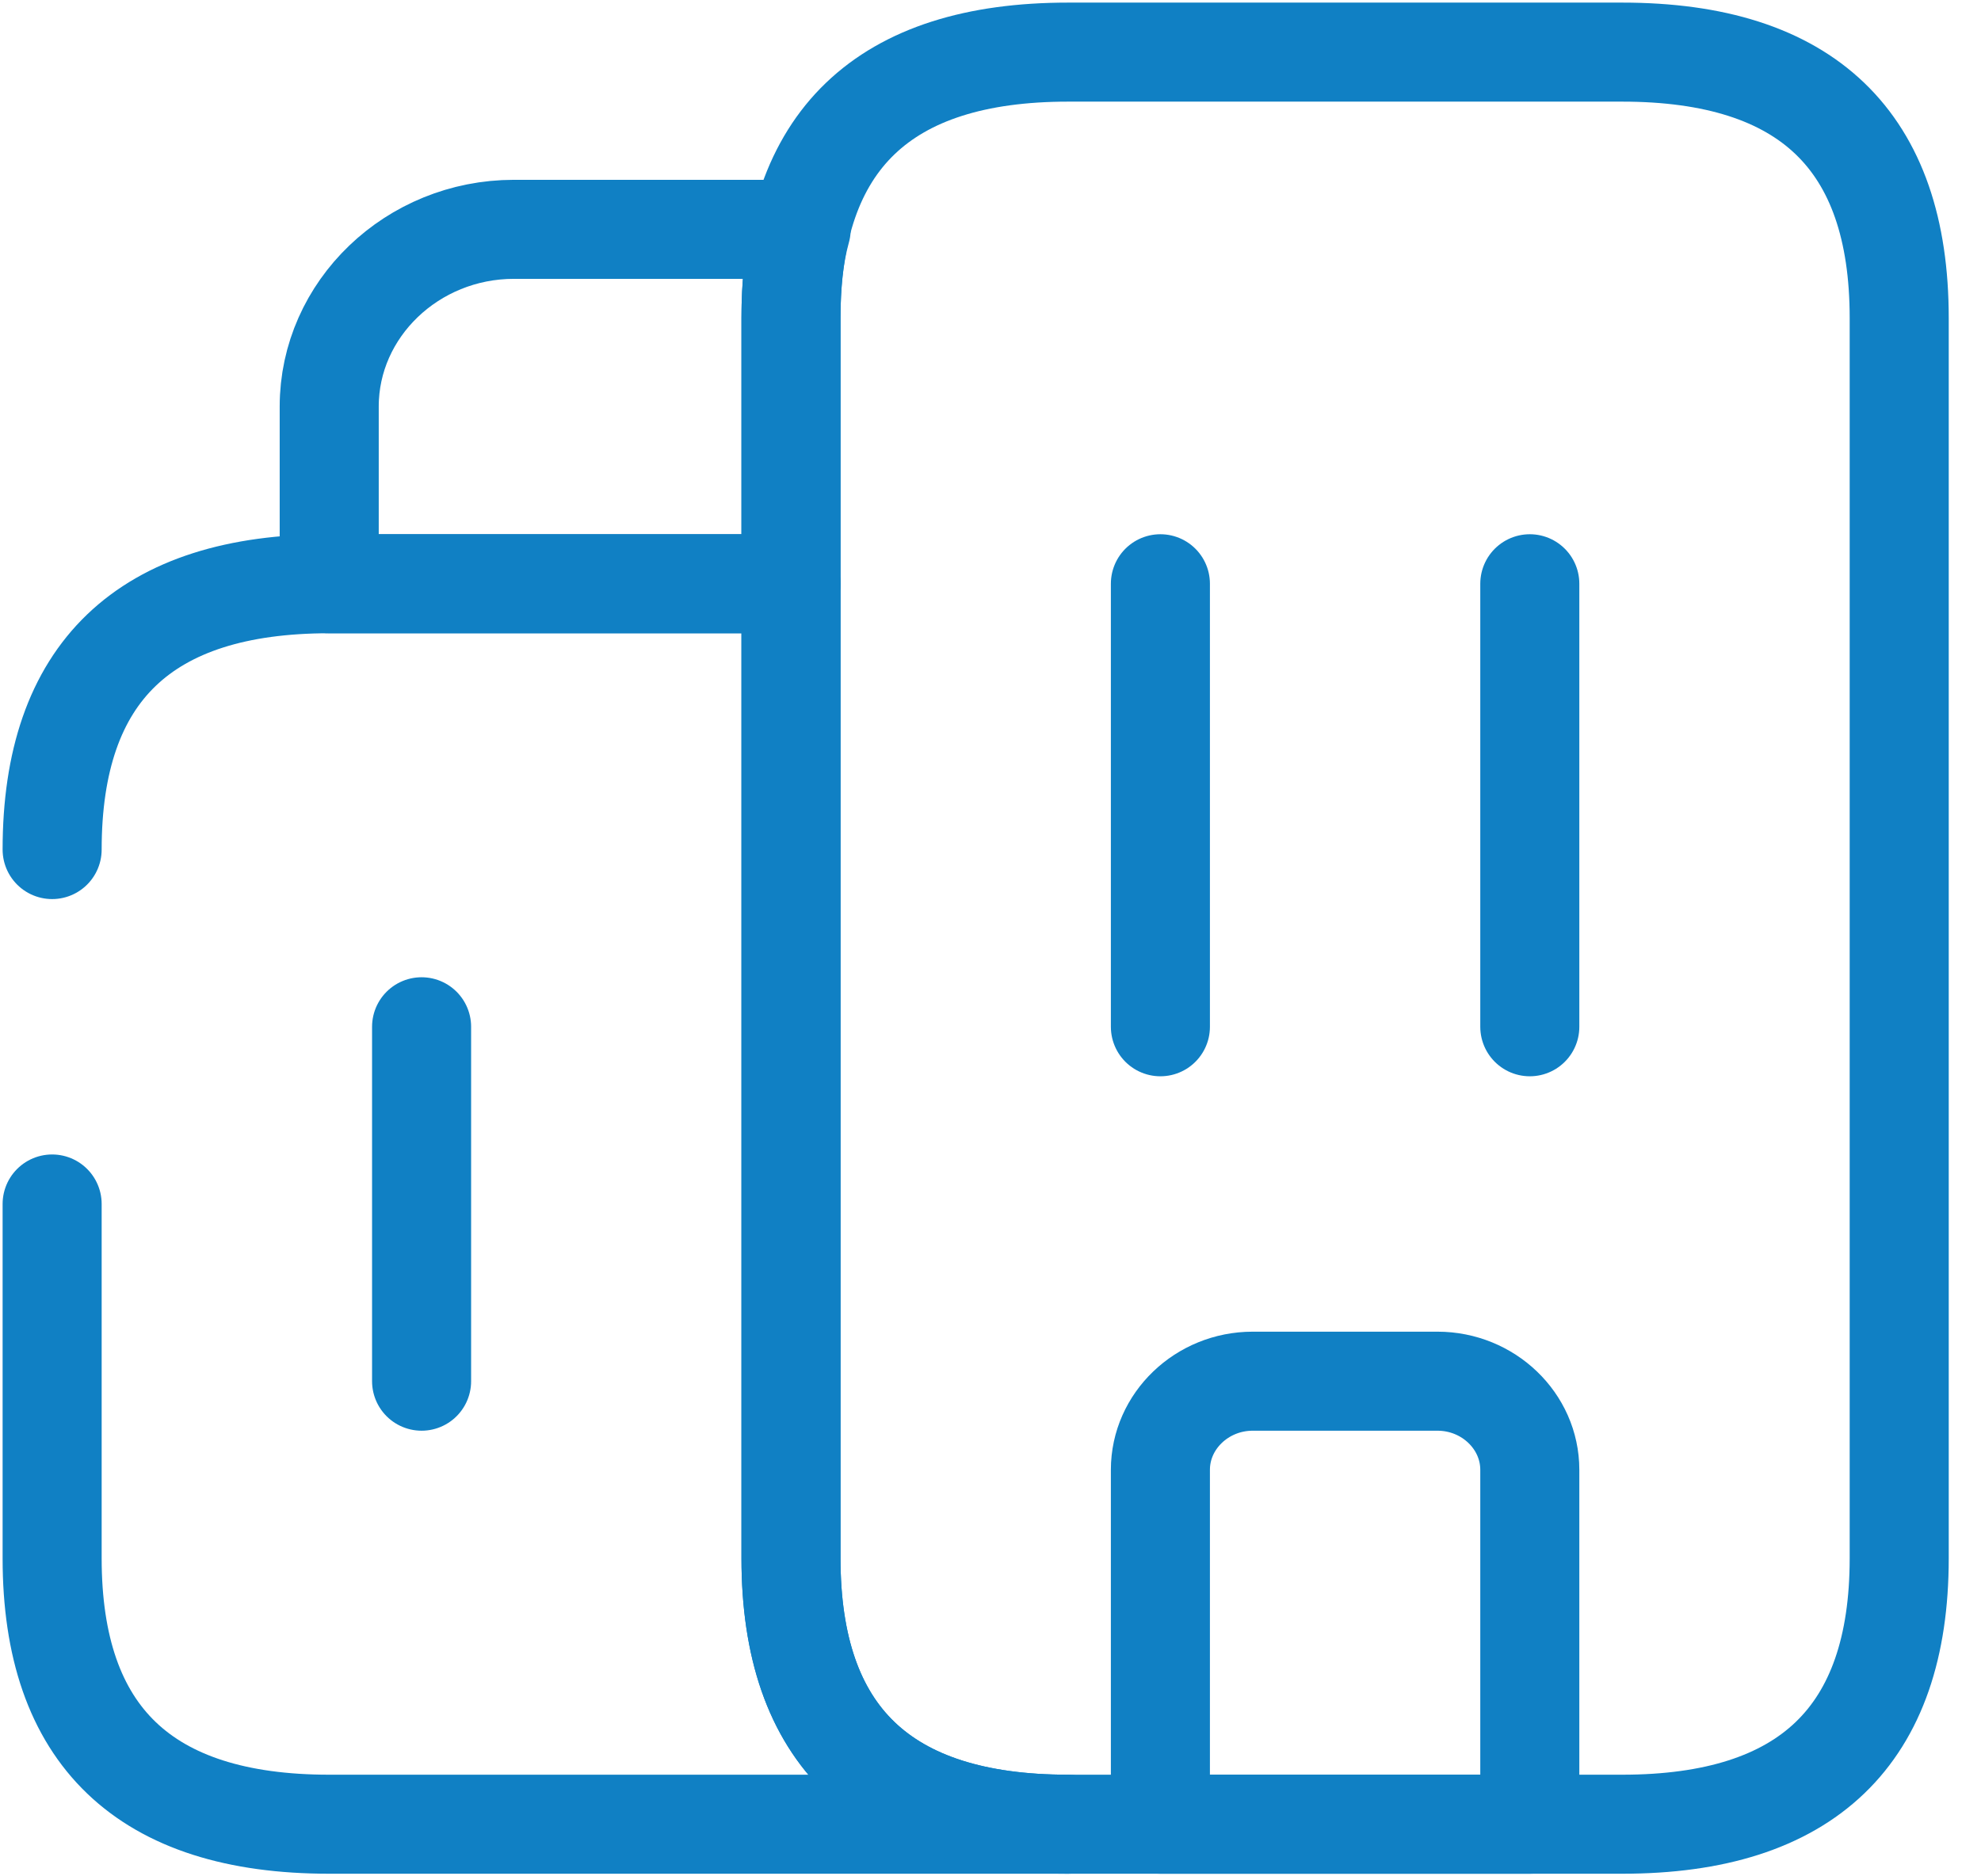
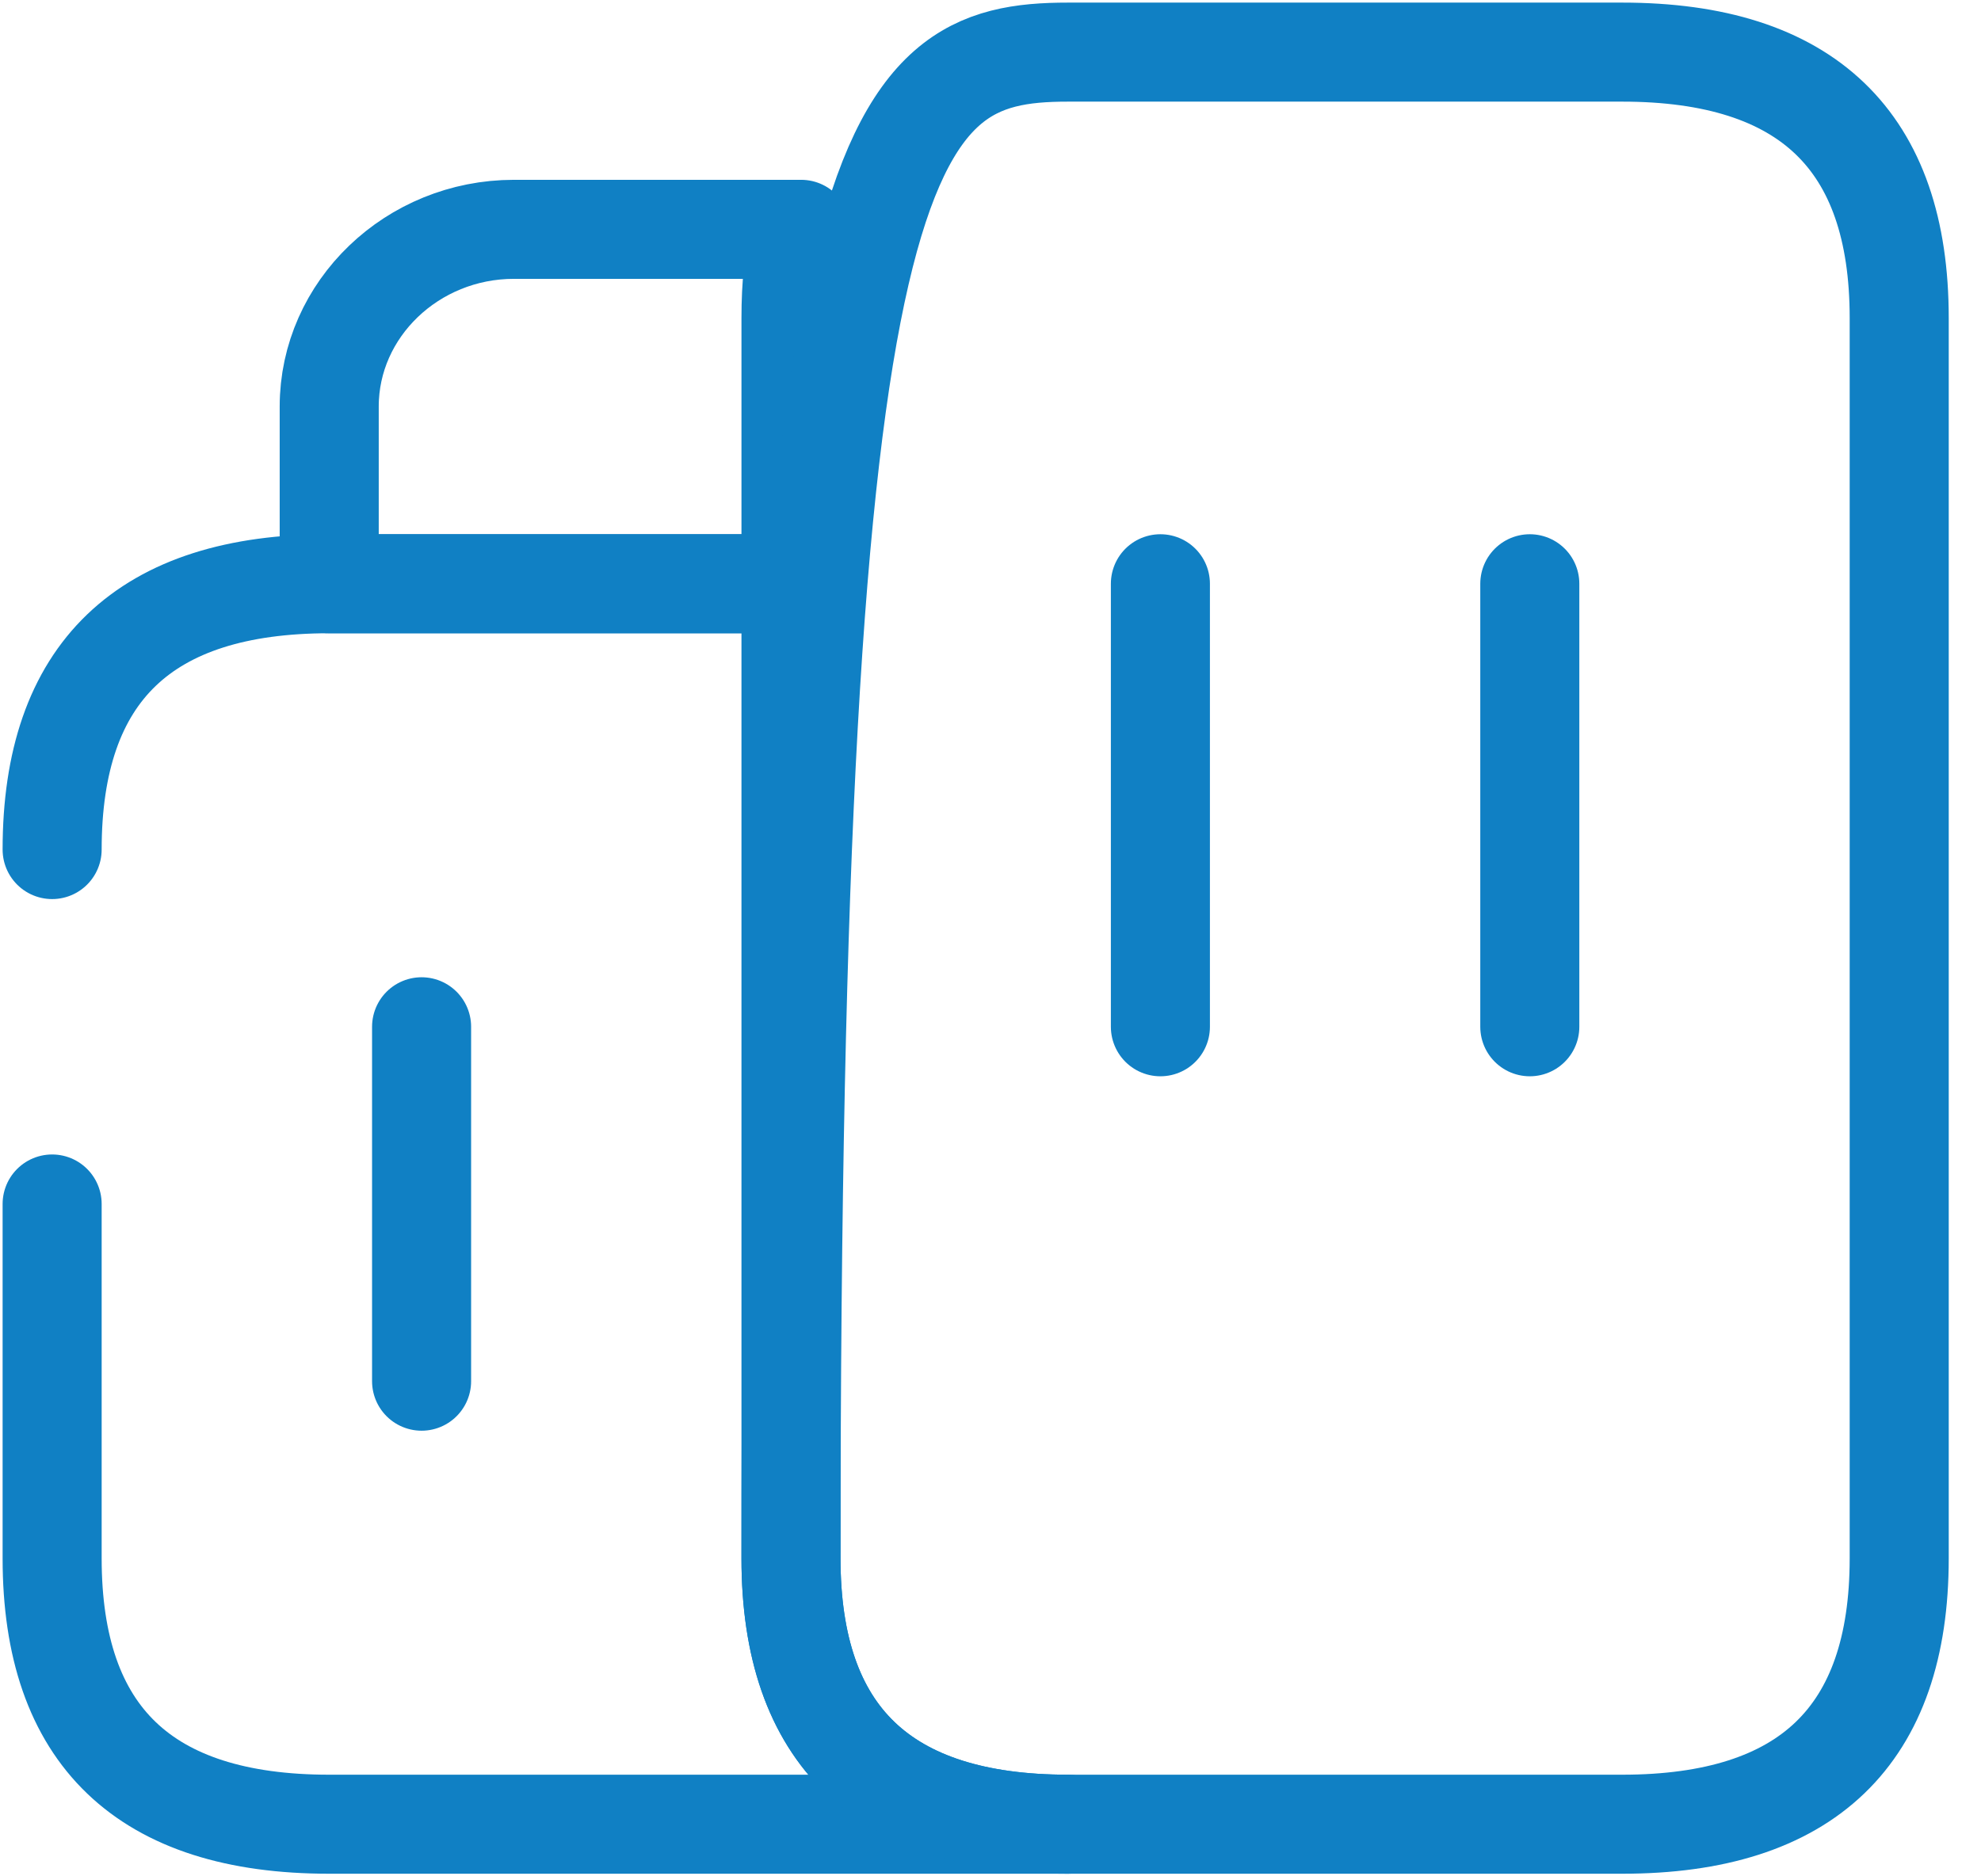
<svg xmlns="http://www.w3.org/2000/svg" width="38" height="36" viewBox="0 0 38 36" fill="none">
  <path d="M1 16.3C1 12.9 2.772 11.2 6.315 11.2H15.173V29.9C15.173 33.3 16.944 35 20.487 35H6.315C2.772 35 1 33.3 1 29.9V23.1" stroke="#1080C4" stroke-width="1.9" stroke-miterlimit="10" stroke-linecap="round" stroke-linejoin="round" />
  <path d="M15.368 4.4C15.226 4.91 15.173 5.471 15.173 6.1V11.2H6.315V7.8C6.315 5.93 7.909 4.4 9.858 4.4H15.368Z" stroke="#1080C4" stroke-width="1.9" stroke-miterlimit="10" stroke-linecap="round" stroke-linejoin="round" />
  <path d="M22.259 11.2V19.7" stroke="#1080C4" stroke-width="1.9" stroke-miterlimit="10" stroke-linecap="round" stroke-linejoin="round" />
  <path d="M29.345 11.2V19.7" stroke="#1080C4" stroke-width="1.9" stroke-miterlimit="10" stroke-linecap="round" stroke-linejoin="round" />
-   <path d="M27.574 26.5H24.03C23.056 26.5 22.259 27.265 22.259 28.2V35H29.345V28.2C29.345 27.265 28.548 26.5 27.574 26.5Z" stroke="#1080C4" stroke-width="1.9" stroke-miterlimit="10" stroke-linecap="round" stroke-linejoin="round" />
  <path d="M8.087 19.7V26.5" stroke="#1080C4" stroke-width="1.9" stroke-miterlimit="10" stroke-linecap="round" stroke-linejoin="round" />
-   <path d="M15.173 29.9V6.1C15.173 2.7 16.944 1 20.488 1H31.117C34.66 1 36.431 2.7 36.431 6.1V29.9C36.431 33.3 34.66 35 31.117 35H20.488C16.944 35 15.173 33.3 15.173 29.9Z" stroke="#1080C4" stroke-width="1.9" stroke-miterlimit="10" stroke-linecap="round" stroke-linejoin="round" />
+   <path d="M15.173 29.9C15.173 2.7 16.944 1 20.488 1H31.117C34.66 1 36.431 2.7 36.431 6.1V29.9C36.431 33.3 34.66 35 31.117 35H20.488C16.944 35 15.173 33.3 15.173 29.9Z" stroke="#1080C4" stroke-width="1.9" stroke-miterlimit="10" stroke-linecap="round" stroke-linejoin="round" />
</svg>